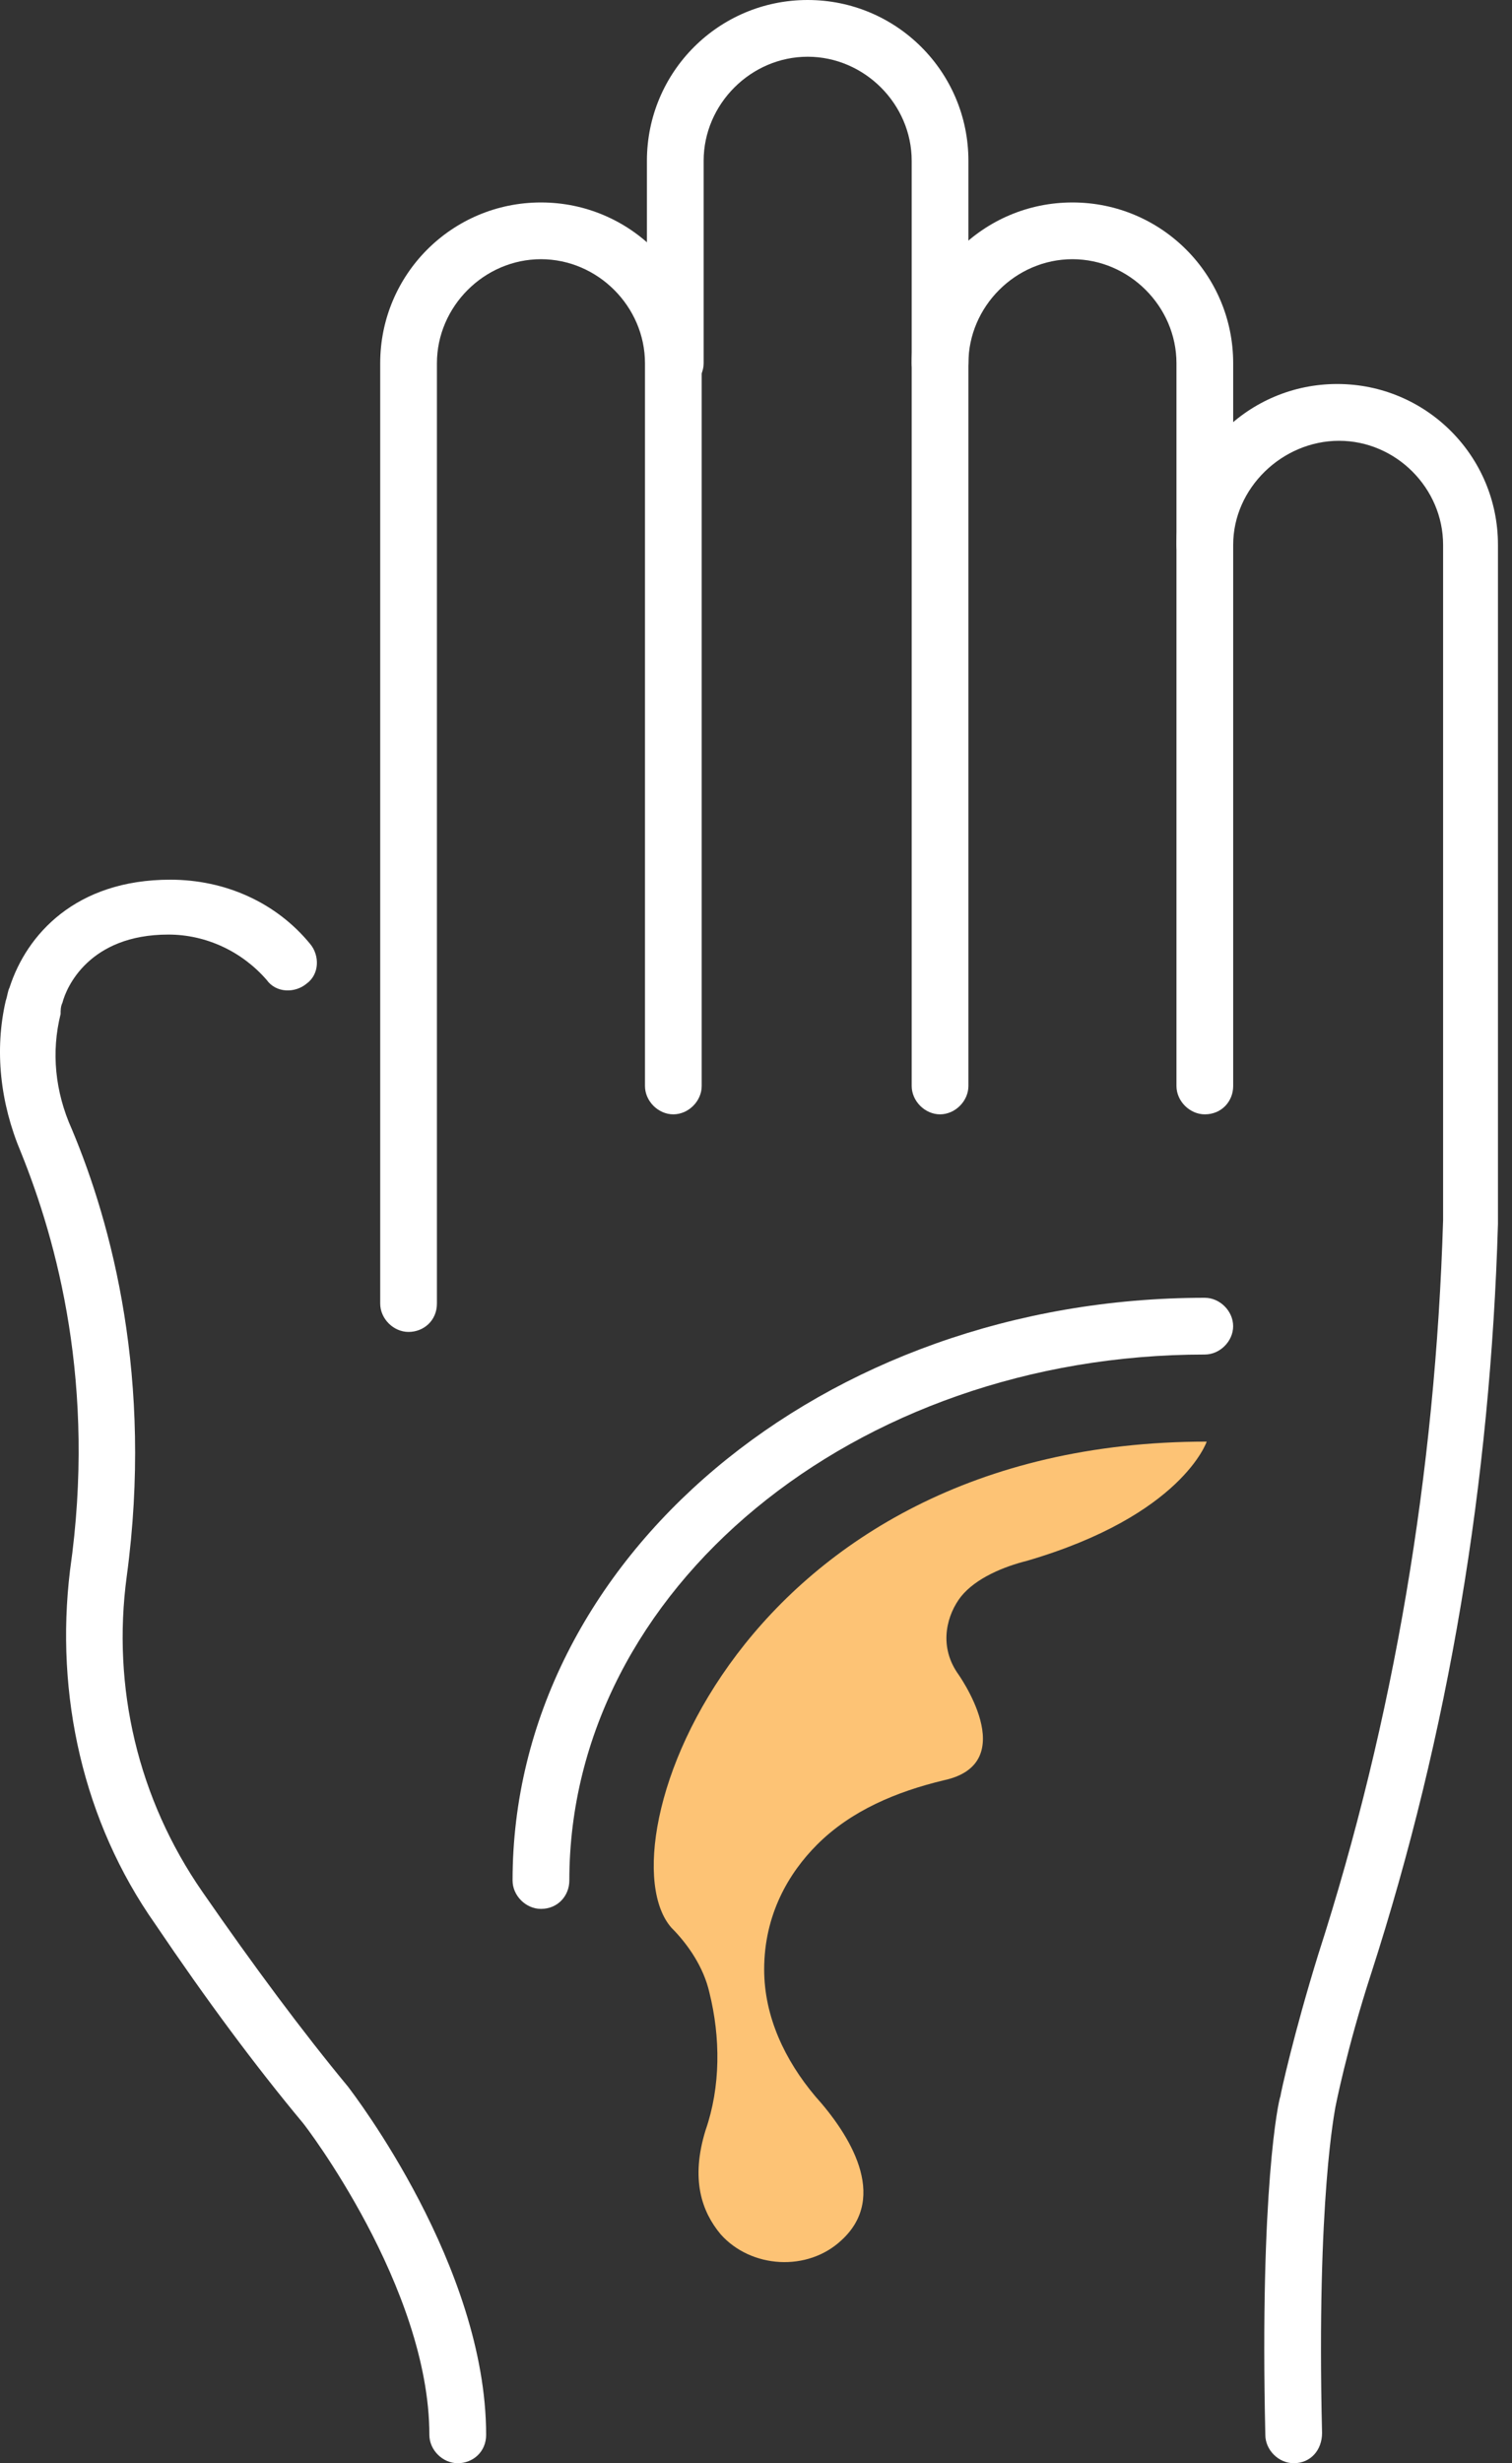
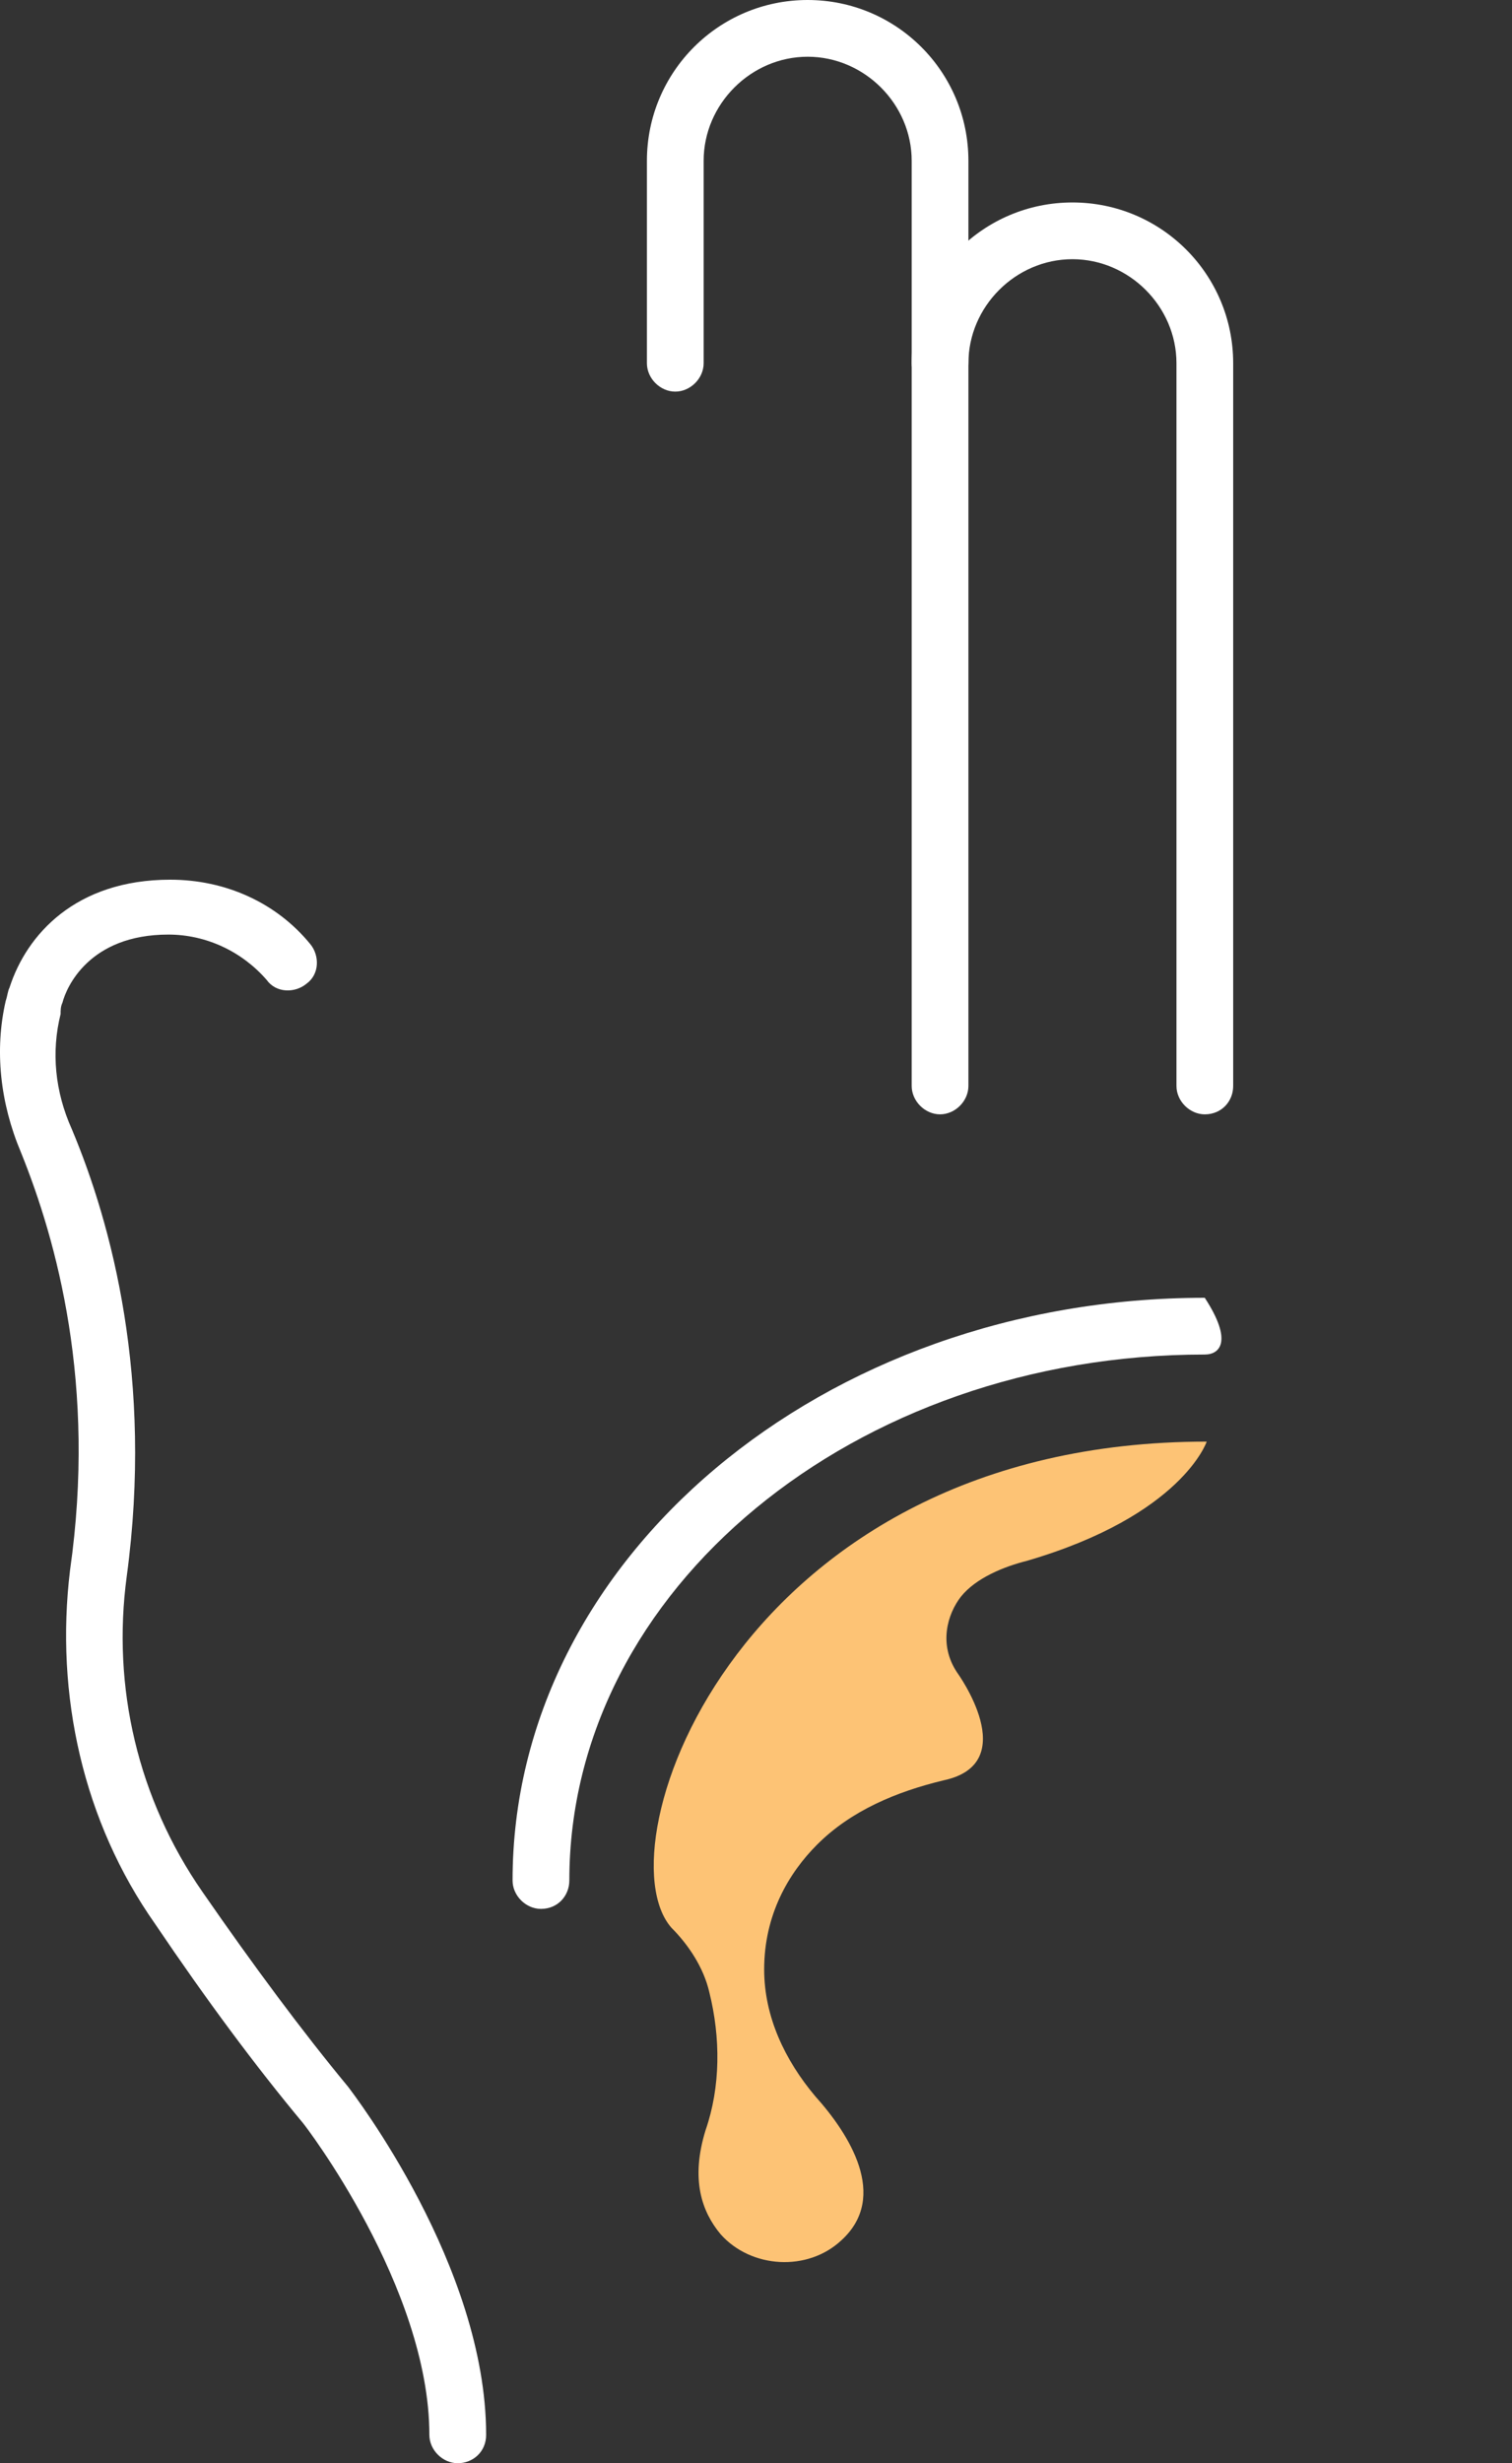
<svg xmlns="http://www.w3.org/2000/svg" width="35" height="57" viewBox="0 0 35 57" fill="none">
  <rect x="0" y="0" width="35" height="57" fill="#333333" stroke="none" />
-   <path d="M9.457 30.821C9.107 30.821 8.801 30.515 8.801 30.164V8.406C8.801 6.349 10.464 4.685 12.522 4.685C14.58 4.685 16.243 6.349 16.243 8.406V25.13C16.243 25.48 15.937 25.786 15.586 25.786C15.236 25.786 14.93 25.48 14.93 25.13V8.406C14.93 7.093 13.835 5.998 12.522 5.998C11.209 5.998 10.114 7.093 10.114 8.406V30.164C10.114 30.558 9.808 30.821 9.457 30.821Z" fill="white" />
  <path d="M21.76 25.786C21.41 25.786 21.104 25.479 21.104 25.129V3.721C21.104 2.408 20.009 1.313 18.696 1.313C17.382 1.313 16.288 2.408 16.288 3.721V8.406C16.288 8.756 15.982 9.062 15.631 9.062C15.281 9.062 14.975 8.756 14.975 8.406V3.721C14.975 1.664 16.638 0 18.696 0C20.753 0 22.417 1.664 22.417 3.721V25.129C22.417 25.479 22.111 25.786 21.76 25.786Z" fill="white" />
  <path d="M27.889 25.786C27.539 25.786 27.233 25.48 27.233 25.13V8.406C27.233 7.093 26.138 5.998 24.825 5.998C23.511 5.998 22.417 7.093 22.417 8.406C22.417 8.756 22.11 9.063 21.76 9.063C21.41 9.063 21.104 8.756 21.104 8.406C21.104 6.349 22.767 4.685 24.825 4.685C26.882 4.685 28.546 6.349 28.546 8.406V25.13C28.546 25.48 28.283 25.786 27.889 25.786Z" fill="white" />
-   <path d="M29.947 56.999C29.596 56.999 29.29 56.693 29.29 56.342C29.159 50.651 29.596 48.594 29.64 48.506C29.64 48.462 29.947 47.061 30.516 45.223C32.267 39.794 33.23 34.059 33.405 28.236V20.706V12.607C33.405 11.294 32.311 10.2 30.997 10.2C29.684 10.2 28.546 11.294 28.546 12.607C28.546 12.958 28.239 13.264 27.889 13.264C27.539 13.264 27.232 12.958 27.232 12.607C27.232 10.55 28.896 8.886 30.954 8.886C33.011 8.886 34.675 10.55 34.675 12.607V28.324C34.5 34.278 33.537 40.1 31.742 45.66C31.172 47.412 30.91 48.769 30.91 48.769C30.91 48.812 30.472 50.826 30.603 56.299C30.603 56.693 30.341 56.999 29.947 56.999Z" fill="white" />
  <path d="M10.596 56.999C10.246 56.999 9.939 56.693 9.939 56.343C9.939 52.928 7.05 49.163 7.006 49.119C5.912 47.806 4.774 46.273 3.592 44.522C1.928 42.158 1.271 39.225 1.621 36.336C2.234 32.045 1.315 28.718 0.483 26.661C0.002 25.522 -0.13 24.297 0.133 23.158C0.177 23.027 0.177 22.939 0.221 22.852C0.615 21.626 1.753 20.356 3.942 20.356C5.211 20.356 6.393 20.882 7.181 21.845C7.4 22.108 7.4 22.545 7.094 22.764C6.831 22.983 6.393 22.983 6.174 22.677C5.605 22.02 4.774 21.626 3.898 21.626C2.059 21.626 1.534 22.852 1.446 23.202C1.403 23.29 1.403 23.377 1.403 23.465C1.184 24.34 1.271 25.26 1.665 26.135C2.585 28.324 3.548 31.914 2.935 36.467C2.585 39.05 3.198 41.633 4.686 43.778C5.868 45.486 7.006 47.018 8.057 48.287C8.188 48.462 11.253 52.446 11.253 56.343C11.253 56.737 10.946 56.999 10.596 56.999Z" fill="white" />
-   <path d="M12.522 44.172C12.172 44.172 11.865 43.865 11.865 43.515C11.865 36.072 19.045 30.031 27.888 30.031C28.238 30.031 28.545 30.337 28.545 30.688C28.545 31.038 28.238 31.344 27.888 31.344C19.789 31.344 13.179 36.773 13.179 43.515C13.179 43.865 12.916 44.172 12.522 44.172Z" fill="white" />
+   <path d="M12.522 44.172C12.172 44.172 11.865 43.865 11.865 43.515C11.865 36.072 19.045 30.031 27.888 30.031C28.545 31.038 28.238 31.344 27.888 31.344C19.789 31.344 13.179 36.773 13.179 43.515C13.179 43.865 12.916 44.172 12.522 44.172Z" fill="white" />
  <path d="M16.419 46.099C16.682 47.15 16.682 48.288 16.332 49.295C15.982 50.433 16.244 51.177 16.682 51.702C17.383 52.49 18.696 52.578 19.484 51.834C20.578 50.827 19.659 49.382 18.871 48.507C18.171 47.675 17.689 46.668 17.689 45.573C17.689 44.304 18.258 43.341 18.915 42.684C19.703 41.896 20.754 41.458 21.848 41.196C23.687 40.801 22.154 38.7 22.154 38.7C21.717 38.044 21.936 37.343 22.242 36.949C22.592 36.511 23.249 36.248 23.774 36.117C27.364 35.066 27.933 33.359 27.933 33.359C17.12 33.359 13.88 42.728 15.544 44.61C15.938 45.004 16.288 45.53 16.419 46.099Z" fill="#FDC375" />
</svg>